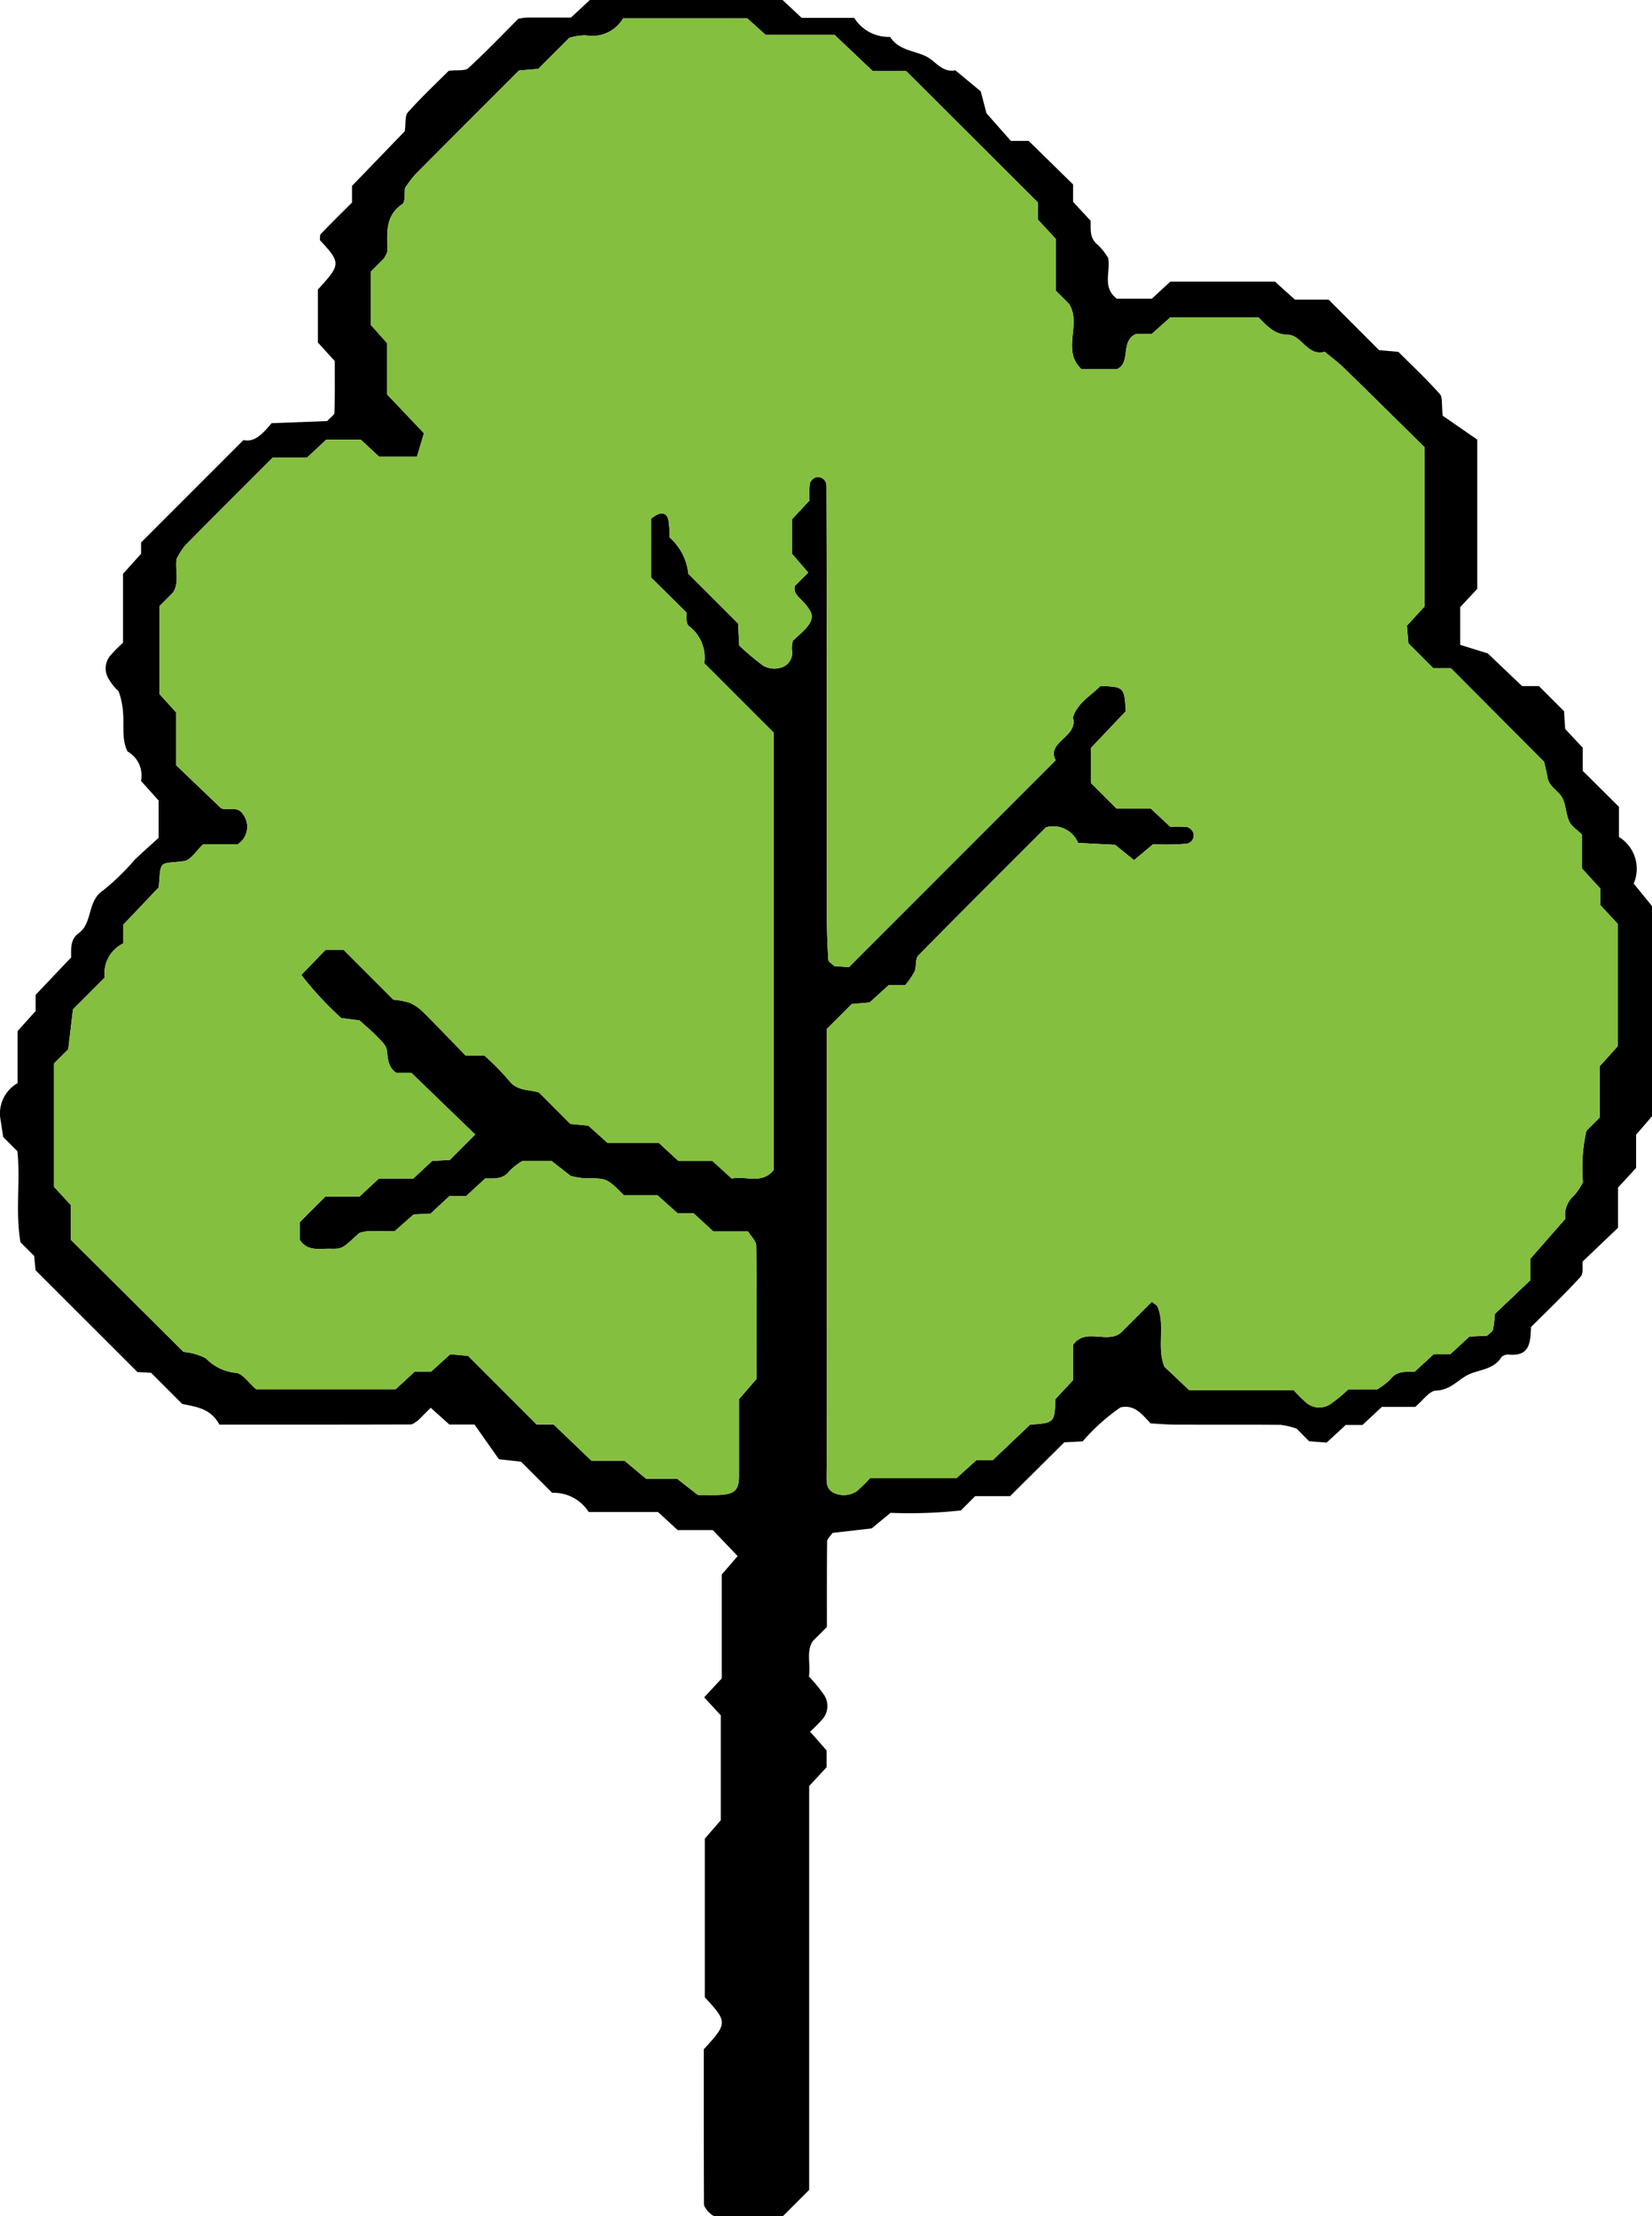
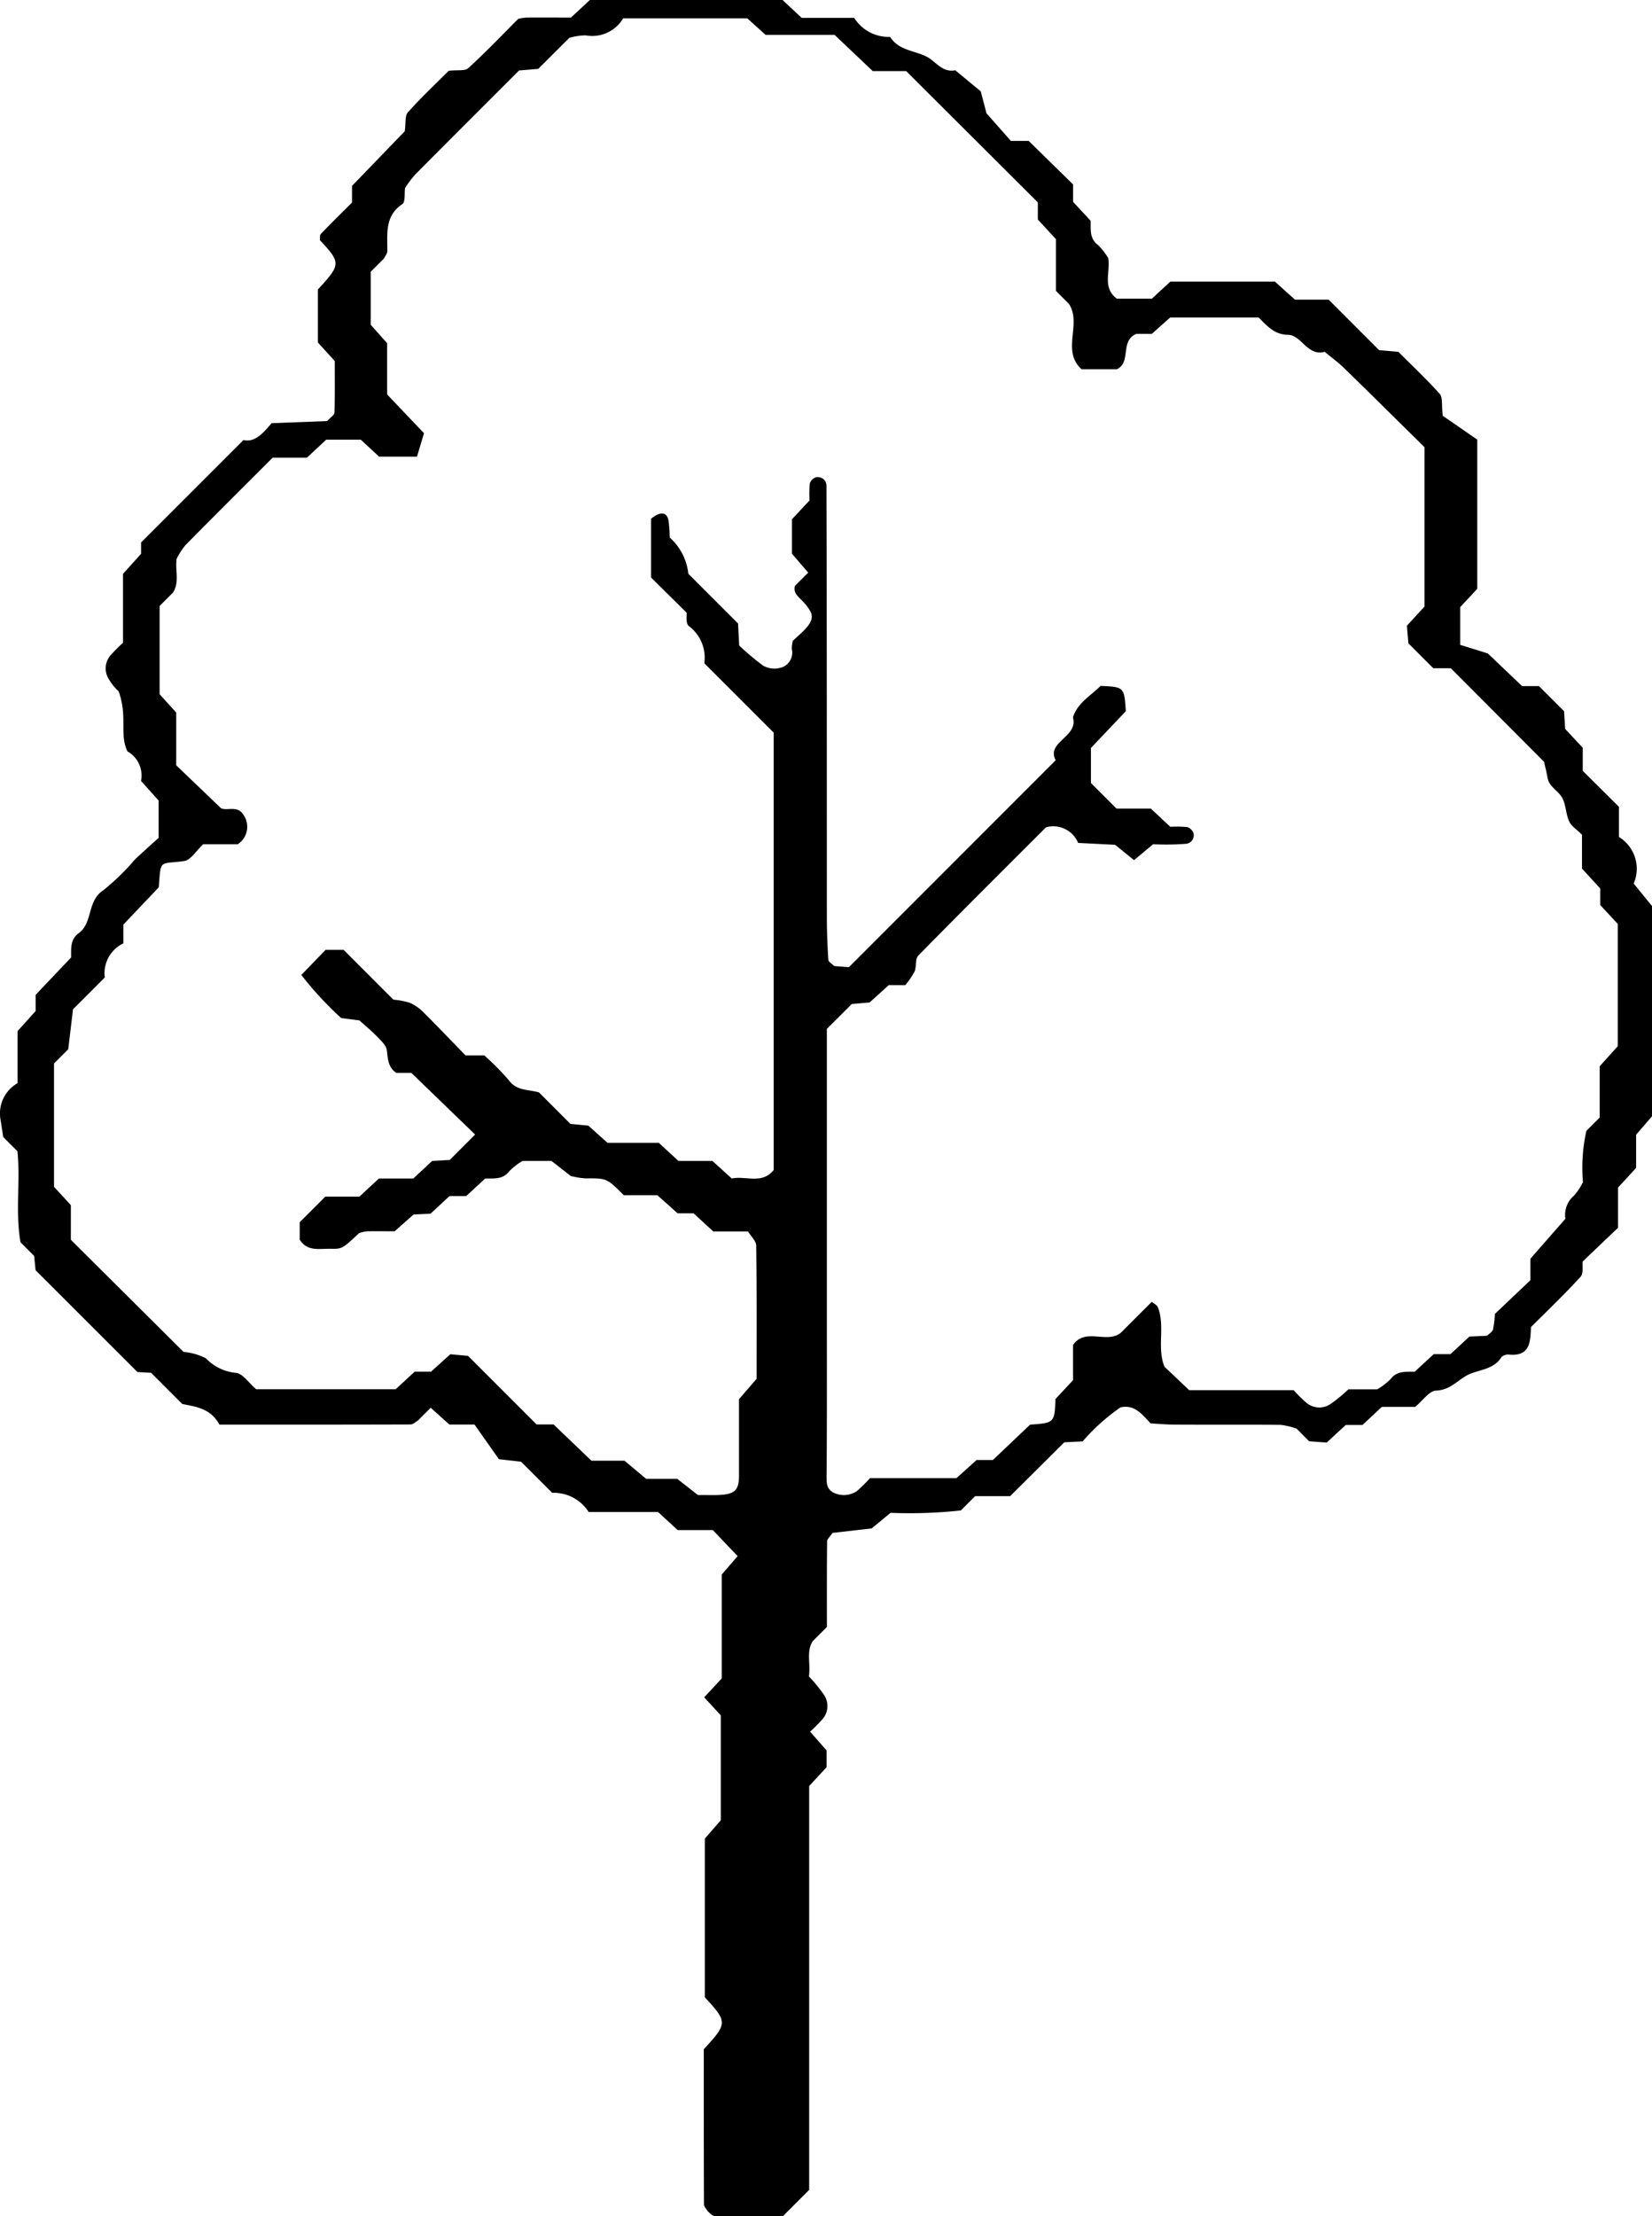
<svg xmlns="http://www.w3.org/2000/svg" viewBox="0 0 65.788 88.217">
  <path d="m6.316 33.351v-1.487l-.7-.779a1.1 1.1 0 0 0 -.537-1.173c-.338-.674.016-1.382-.356-2.394a2.133 2.133 0 0 1 -.379-.467.8.8 0 0 1 .033-.937 6.125 6.125 0 0 1 .522-.529v-2.742l.719-.8v-.449c1.418-1.418 2.727-2.726 4.078-4.078.436.1.754-.232 1.119-.671l2.214-.084c.149-.164.289-.247.292-.334.018-.7.01-1.394.01-2.056l-.672-.738v-2.108c.92-1 .922-1.06.081-1.966.009-.083-.012-.195.034-.243.4-.42.819-.829 1.244-1.254v-.662l2.1-2.175c.049-.33 0-.62.128-.757.538-.6 1.125-1.151 1.624-1.65.348-.041.646.016.78-.106.687-.63 1.331-1.3 1.991-1.965a2.852 2.852 0 0 1 .323-.047c.582-.005 1.165 0 1.773 0l.753-.7h7.674l.762.712h2.092a1.613 1.613 0 0 0 1.43.756c.334.531.935.538 1.426.773.386.184.632.66 1.17.557l1.013.839.228.872.971 1.1h.71l1.767 1.732v.693l.7.755c.006.365-.045.707.29.961a2.526 2.526 0 0 1 .409.522c.1.541-.25 1.174.345 1.618h1.393l.739-.682h4.161l.8.72h1.341l2.009 2.01.767.067c.521.521 1.111 1.076 1.649 1.676.123.136.067.432.118.868l1.375.95v5.941l-.68.728v1.5l1.1.342 1.365 1.3h.672l1 1c.014.227.028.454.044.706l.7.749v.919l1.441 1.431v1.2a1.485 1.485 0 0 1 .588 1.856l.729.894v8.369l-.633.734v1.321l-.72.783v1.6l-1.41 1.344c-.019.173.041.473-.081.606-.629.688-1.3 1.332-1.974 2-.031.56-.011 1.174-.872 1.1a.379.379 0 0 0 -.3.093c-.337.548-.979.487-1.434.763-.382.232-.654.554-1.178.576-.271.01-.526.4-.83.648h-1.326l-.772.72h-.667l-.758.7-.7-.052-.495-.5a2.952 2.952 0 0 0 -.638-.153c-1.4-.014-2.8 0-4.195-.01-.339 0-.677-.032-.981-.047-.35-.361-.627-.76-1.2-.64a7.965 7.965 0 0 0 -1.509 1.354l-.733.038-2.155 2.142h-1.392l-.57.57a18.971 18.971 0 0 1 -2.8.095l-.753.62-1.559.179c-.1.151-.214.242-.215.334-.012 1.157-.008 2.314-.008 3.409l-.562.562c-.269.416-.08.888-.154 1.41a5.991 5.991 0 0 1 .6.731.8.8 0 0 1 -.034.938 6.06 6.06 0 0 1 -.519.526l.656.749v.667l-.693.75v16.075l-1.047 1.047c-.87 0-1.8.006-2.719-.008-.092 0-.181-.118-.271-.182-.054-.094-.153-.189-.153-.283-.009-2.087-.007-4.174-.007-6.171.952-1.034.952-1.081.041-2.07v-6.314l.636-.733v-4.175l-.661-.717.7-.754v-4.135l.632-.733-.988-1.035h-1.4l-.782-.72h-2.762a1.644 1.644 0 0 0 -1.453-.763l-1.239-1.239-.883-.1-.972-1.38h-1l-.744-.668-.516.516c-.095.052-.19.149-.285.149-2.552.008-5.1.007-7.612.007-.358-.657-.938-.709-1.482-.823l-1.24-1.24-.542-.03-4.059-4.054-.056-.569c-.165-.164-.33-.329-.543-.543-.212-1.188 0-2.455-.123-3.623l-.567-.568c-.034-.219-.065-.439-.1-.657a1.388 1.388 0 0 1 .673-1.486v-2.072l.72-.8v-.643c.484-.51.958-1.01 1.412-1.487 0-.384-.03-.724.3-.966.574-.414.327-1.282.978-1.706a9.413 9.413 0 0 0 1.251-1.214c.339-.327.684-.627.955-.876zm26.612 7.605v11.2c0 2.216.008 4.433-.011 6.649 0 .268.019.455.254.6a.937.937 0 0 0 .946-.046 6.127 6.127 0 0 0 .53-.522h3.443l.8-.721h.649l1.482-1.407c.969-.069.976-.075 1.01-1.019l.7-.751v-1.4c.489-.707 1.338-.039 1.9-.484l1.237-1.237c.083.071.206.127.241.218.3.757-.046 1.585.262 2.365l.986.935h4.161a5.384 5.384 0 0 0 .532.523.8.8 0 0 0 .939.026 6.143 6.143 0 0 0 .709-.583h1.151a2.521 2.521 0 0 0 .526-.406c.255-.331.593-.292.962-.294l.759-.7h.665l.757-.7.7-.031c.083-.083.213-.153.238-.25a4.2 4.2 0 0 0 .077-.621l1.411-1.34v-.855l1.394-1.591a1.009 1.009 0 0 1 .337-.916 2.41 2.41 0 0 0 .363-.542 6.72 6.72 0 0 1 .138-2.045l.529-.528v-2.04l.721-.8v-4.864l-.7-.755v-.658l-.726-.793v-1.347c-.193-.194-.417-.332-.51-.53-.136-.291-.126-.653-.275-.934s-.525-.434-.588-.808c-.036-.216-.092-.428-.136-.628l-3.713-3.726h-.7l-.991-.992-.06-.7.7-.763v-6.345c-1.035-1.021-2.11-2.087-3.195-3.143-.242-.236-.518-.437-.778-.653-.69.19-.918-.666-1.46-.676s-.817-.339-1.172-.689h-3.522l-.73.65h-.613c-.672.274-.19 1.139-.782 1.409h-1.405c-.815-.748.022-1.8-.5-2.6l-.519-.52v-2.059l-.721-.781v-.681l-5.243-5.228h-1.332l-1.521-1.442h-2.746l-.73-.657h-4.942a1.43 1.43 0 0 1 -1.489.678 2.388 2.388 0 0 0 -.655.1l-1.237 1.233-.765.065c-1.348 1.348-2.747 2.743-4.139 4.145a4.726 4.726 0 0 0 -.4.531c-.031.22.017.558-.107.641-.712.48-.593 1.184-.6 1.868 0 .1-.084.2-.129.294l-.53.53v2.115l.651.73v2.04l1.469 1.545-.279.931h-1.51l-.728-.674h-1.378l-.767.716h-1.365c-1.173 1.173-2.332 2.324-3.478 3.488a2.957 2.957 0 0 0 -.346.537c-.066.459.124.931-.147 1.347l-.531.531v3.512l.661.729v2.1l1.788 1.712c.243.107.653-.118.878.244a.829.829 0 0 1 -.217 1.189h-1.377c-.263.244-.494.632-.755.668-1 .138-.926-.1-1.011 1.045l-1.411 1.485v.745a1.323 1.323 0 0 0 -.74 1.36l-1.265 1.266c-.064.539-.13 1.089-.189 1.588l-.567.567v4.91l.671.729v1.38c1.487 1.48 2.975 2.959 4.489 4.464a2.353 2.353 0 0 1 .891.256 1.893 1.893 0 0 0 1.183.576c.27.012.523.405.816.653h5.556l.758-.7h.652l.766-.693.706.065 2.73 2.73h.677l1.506 1.443h1.318l.861.721h1.238l.824.645c.332 0 .566.007.8 0 .664-.024.835-.183.836-.768 0-1.043 0-2.086 0-3.046l.7-.81c0-1.8.01-3.553-.015-5.3 0-.188-.209-.374-.325-.567h-1.384l-.782-.721h-.636l-.808-.721h-1.337c-.682-.688-.689-.675-1.523-.671a3.2 3.2 0 0 1 -.589-.095l-.769-.6h-1.152a2.556 2.556 0 0 0 -.525.408c-.255.334-.595.288-.962.292l-.757.7h-.665l-.754.7-.676.033-.755.668c-.393 0-.743-.006-1.093 0a1.648 1.648 0 0 0 -.319.072c-.669.62-.668.632-1.141.624-.444-.009-.933.12-1.227-.367v-.689l1.02-1.02h1.358l.777-.721h1.37l.751-.7.7-.039 1.01-1.011-2.541-2.455h-.6c-.328-.224-.334-.555-.375-.9-.023-.192-.226-.377-.379-.535-.235-.243-.5-.459-.712-.653l-.726-.093a13.55 13.55 0 0 1 -1.588-1.717l.967-1h.717l1.983 1.984a3.118 3.118 0 0 1 .649.123 1.74 1.74 0 0 1 .542.375c.578.575 1.14 1.165 1.682 1.722h.748a10.462 10.462 0 0 1 .985 1c.322.425.8.349 1.194.475l1.249 1.25.714.069.762.684h2.043l.782.721h1.354l.769.7c.566-.118 1.2.245 1.671-.338v-17.41l-2.764-2.763a1.569 1.569 0 0 0 -.622-1.485c-.125-.115-.07-.427-.082-.527l-1.415-1.4c0-.938 0-1.638 0-2.337.358-.3.626-.283.693.064a5.113 5.113 0 0 1 .049.681 2.256 2.256 0 0 1 .742 1.442l1.98 1.98.045.878a10.236 10.236 0 0 0 .954.8.893.893 0 0 0 .647.095.619.619 0 0 0 .494-.756 1.266 1.266 0 0 1 .043-.329c.413-.393.918-.75.7-1.163-.29-.534-.716-.61-.621-1.019l.531-.532-.647-.751v-1.37c.216-.232.451-.484.7-.75a4.432 4.432 0 0 1 .012-.68.389.389 0 0 1 .239-.24.341.341 0 0 1 .423.328c.018 5.716.013 11.432.016 17.148 0 .577.022 1.154.059 1.729.006.087.155.165.237.248l.582.045 8.235-8.236c-.392-.737.914-.925.686-1.707.184-.584.713-.861 1.1-1.253.939.04.945.046 1.006 1.007l-1.389 1.464v1.393c.342.343.672.673 1.02 1.02h1.366l.776.725a4.443 4.443 0 0 1 .681.011.4.4 0 0 1 .24.239.338.338 0 0 1 -.317.427 10.25 10.25 0 0 1 -1.289.016l-.759.633-.755-.61-1.472-.075a1.072 1.072 0 0 0 -1.281-.621c-1.647 1.647-3.378 3.366-5.086 5.108-.128.132-.063.435-.147.633a3.135 3.135 0 0 1 -.372.542h-.658l-.759.688-.712.063z" />
-   <path d="m32.928 40.956.99-.99.712-.063.759-.688h.658a3.135 3.135 0 0 0 .372-.542c.084-.2.019-.5.147-.633 1.708-1.742 3.439-3.461 5.086-5.108a1.072 1.072 0 0 1 1.281.621l1.472.075.755.61.759-.633a10.25 10.25 0 0 0 1.289-.016.338.338 0 0 0 .317-.427.4.4 0 0 0 -.24-.239 4.443 4.443 0 0 0 -.681-.011l-.776-.725h-1.366c-.348-.347-.678-.677-1.02-1.02v-1.393l1.389-1.464c-.061-.961-.067-.967-1.006-1.007-.383.392-.912.669-1.1 1.253.228.782-1.078.97-.686 1.707l-8.231 8.237-.582-.045c-.082-.083-.231-.161-.237-.248-.037-.575-.058-1.152-.059-1.729 0-5.716 0-11.432-.016-17.148a.341.341 0 0 0 -.423-.33.389.389 0 0 0 -.239.24 4.432 4.432 0 0 0 -.012.68c-.246.266-.481.518-.7.75v1.368l.647.751-.531.532c-.095.409.331.485.621 1.019.214.413-.291.77-.7 1.163a1.227 1.227 0 0 0 -.044.329.619.619 0 0 1 -.494.756.893.893 0 0 1 -.647-.095 10.236 10.236 0 0 1 -.954-.8c-.022-.421-.033-.65-.045-.878l-1.98-1.98a2.256 2.256 0 0 0 -.742-1.442 5.113 5.113 0 0 0 -.049-.681c-.067-.347-.335-.367-.693-.064v2.337l1.415 1.4c.012.1-.043.412.082.527a1.569 1.569 0 0 1 .622 1.485l2.76 2.759v17.42c-.476.583-1.1.22-1.671.338l-.769-.7h-1.355l-.782-.721h-2.043l-.762-.684-.714-.069-1.249-1.25c-.4-.126-.872-.05-1.194-.475a10.462 10.462 0 0 0 -.985-1h-.748c-.542-.557-1.1-1.147-1.682-1.722a1.74 1.74 0 0 0 -.542-.375 3.118 3.118 0 0 0 -.649-.123l-1.983-1.986h-.717l-.967 1a13.55 13.55 0 0 0 1.595 1.713l.726.093c.214.194.477.41.712.653.153.158.356.343.379.535.041.349.047.68.375.9h.6l2.545 2.453-1.01 1.011-.7.039-.751.7h-1.37l-.777.721h-1.366l-1.02 1.02v.689c.294.487.783.358 1.227.367.473.008.472 0 1.141-.624a1.648 1.648 0 0 1 .319-.072c.35-.009.7 0 1.093 0l.755-.668.676-.033.754-.7h.666l.757-.7c.367 0 .707.042.962-.292a2.556 2.556 0 0 1 .525-.408h1.152l.769.6a3.2 3.2 0 0 0 .589.095c.834 0 .841-.017 1.523.671h1.337l.808.721h.636l.782.721h1.383c.116.193.323.379.325.567.025 1.75.015 3.5.015 5.3l-.7.81v3.046c0 .585-.172.744-.836.768-.233.008-.467 0-.8 0l-.824-.645h-1.237l-.861-.721h-1.318l-1.506-1.439h-.677l-2.73-2.73-.706-.065-.766.693h-.652l-.758.7h-5.557c-.293-.248-.546-.641-.816-.653a1.893 1.893 0 0 1 -1.184-.575 2.353 2.353 0 0 0 -.891-.256c-1.514-1.505-3-2.984-4.489-4.464v-1.38l-.671-.729v-4.91l.567-.567c.059-.5.125-1.049.189-1.588l1.267-1.266a1.323 1.323 0 0 1 .74-1.36v-.745l1.411-1.485c.085-1.15.01-.907 1.011-1.045.261-.036.492-.424.755-.668h1.377a.829.829 0 0 0 .217-1.189c-.225-.362-.635-.137-.878-.244l-1.788-1.712v-2.1l-.661-.729v-3.51l.531-.531c.271-.416.081-.888.147-1.347a2.957 2.957 0 0 1 .346-.537c1.146-1.164 2.305-2.315 3.478-3.488h1.365l.767-.716h1.375l.728.674h1.507l.279-.931-1.466-1.547v-2.04l-.651-.73v-2.115l.53-.53c.045-.1.128-.2.129-.294.006-.684-.113-1.388.6-1.868.124-.083.076-.421.107-.642a4.807 4.807 0 0 1 .4-.53c1.392-1.4 2.791-2.8 4.139-4.145l.765-.065 1.24-1.241a2.424 2.424 0 0 1 .655-.095 1.43 1.43 0 0 0 1.489-.675h4.942l.73.657h2.746l1.521 1.442h1.332l5.245 5.228v.681l.721.781v2.055l.519.52c.52.8-.317 1.853.5 2.6h1.405c.592-.27.11-1.135.782-1.409h.613l.73-.65h3.517c.355.35.623.678 1.172.689s.77.866 1.46.676c.26.216.536.417.778.653 1.085 1.056 2.16 2.122 3.2 3.143v6.345l-.7.763c.022.255.041.48.06.7l.991.992h.7l3.714 3.724c.044.2.1.412.136.628.063.374.435.52.588.808s.139.643.275.934c.093.2.317.336.51.53v1.347l.721.793v.658l.7.755v4.868l-.721.8v2.04l-.529.528a6.72 6.72 0 0 0 -.138 2.045 2.41 2.41 0 0 1 -.363.542 1.009 1.009 0 0 0 -.337.916l-1.394 1.591v.855l-1.411 1.34a4.2 4.2 0 0 1 -.077.621c-.025.1-.155.167-.238.25l-.7.031-.757.7h-.665l-.759.7c-.369 0-.707-.037-.962.294a2.521 2.521 0 0 1 -.526.406h-1.154a6.143 6.143 0 0 1 -.709.583.8.8 0 0 1 -.939-.026 5.384 5.384 0 0 1 -.532-.523h-4.161l-.986-.935c-.308-.78.033-1.608-.262-2.365-.035-.091-.158-.147-.241-.218l-1.237 1.237c-.558.445-1.407-.223-1.9.484v1.4l-.7.751c-.034.944-.041.95-1.01 1.019l-1.478 1.413h-.649l-.8.721h-3.442a6.127 6.127 0 0 1 -.53.522.937.937 0 0 1 -.946.046c-.235-.147-.256-.334-.254-.6.019-2.216.011-4.433.011-6.649z" fill="#85bf3f" />
</svg>